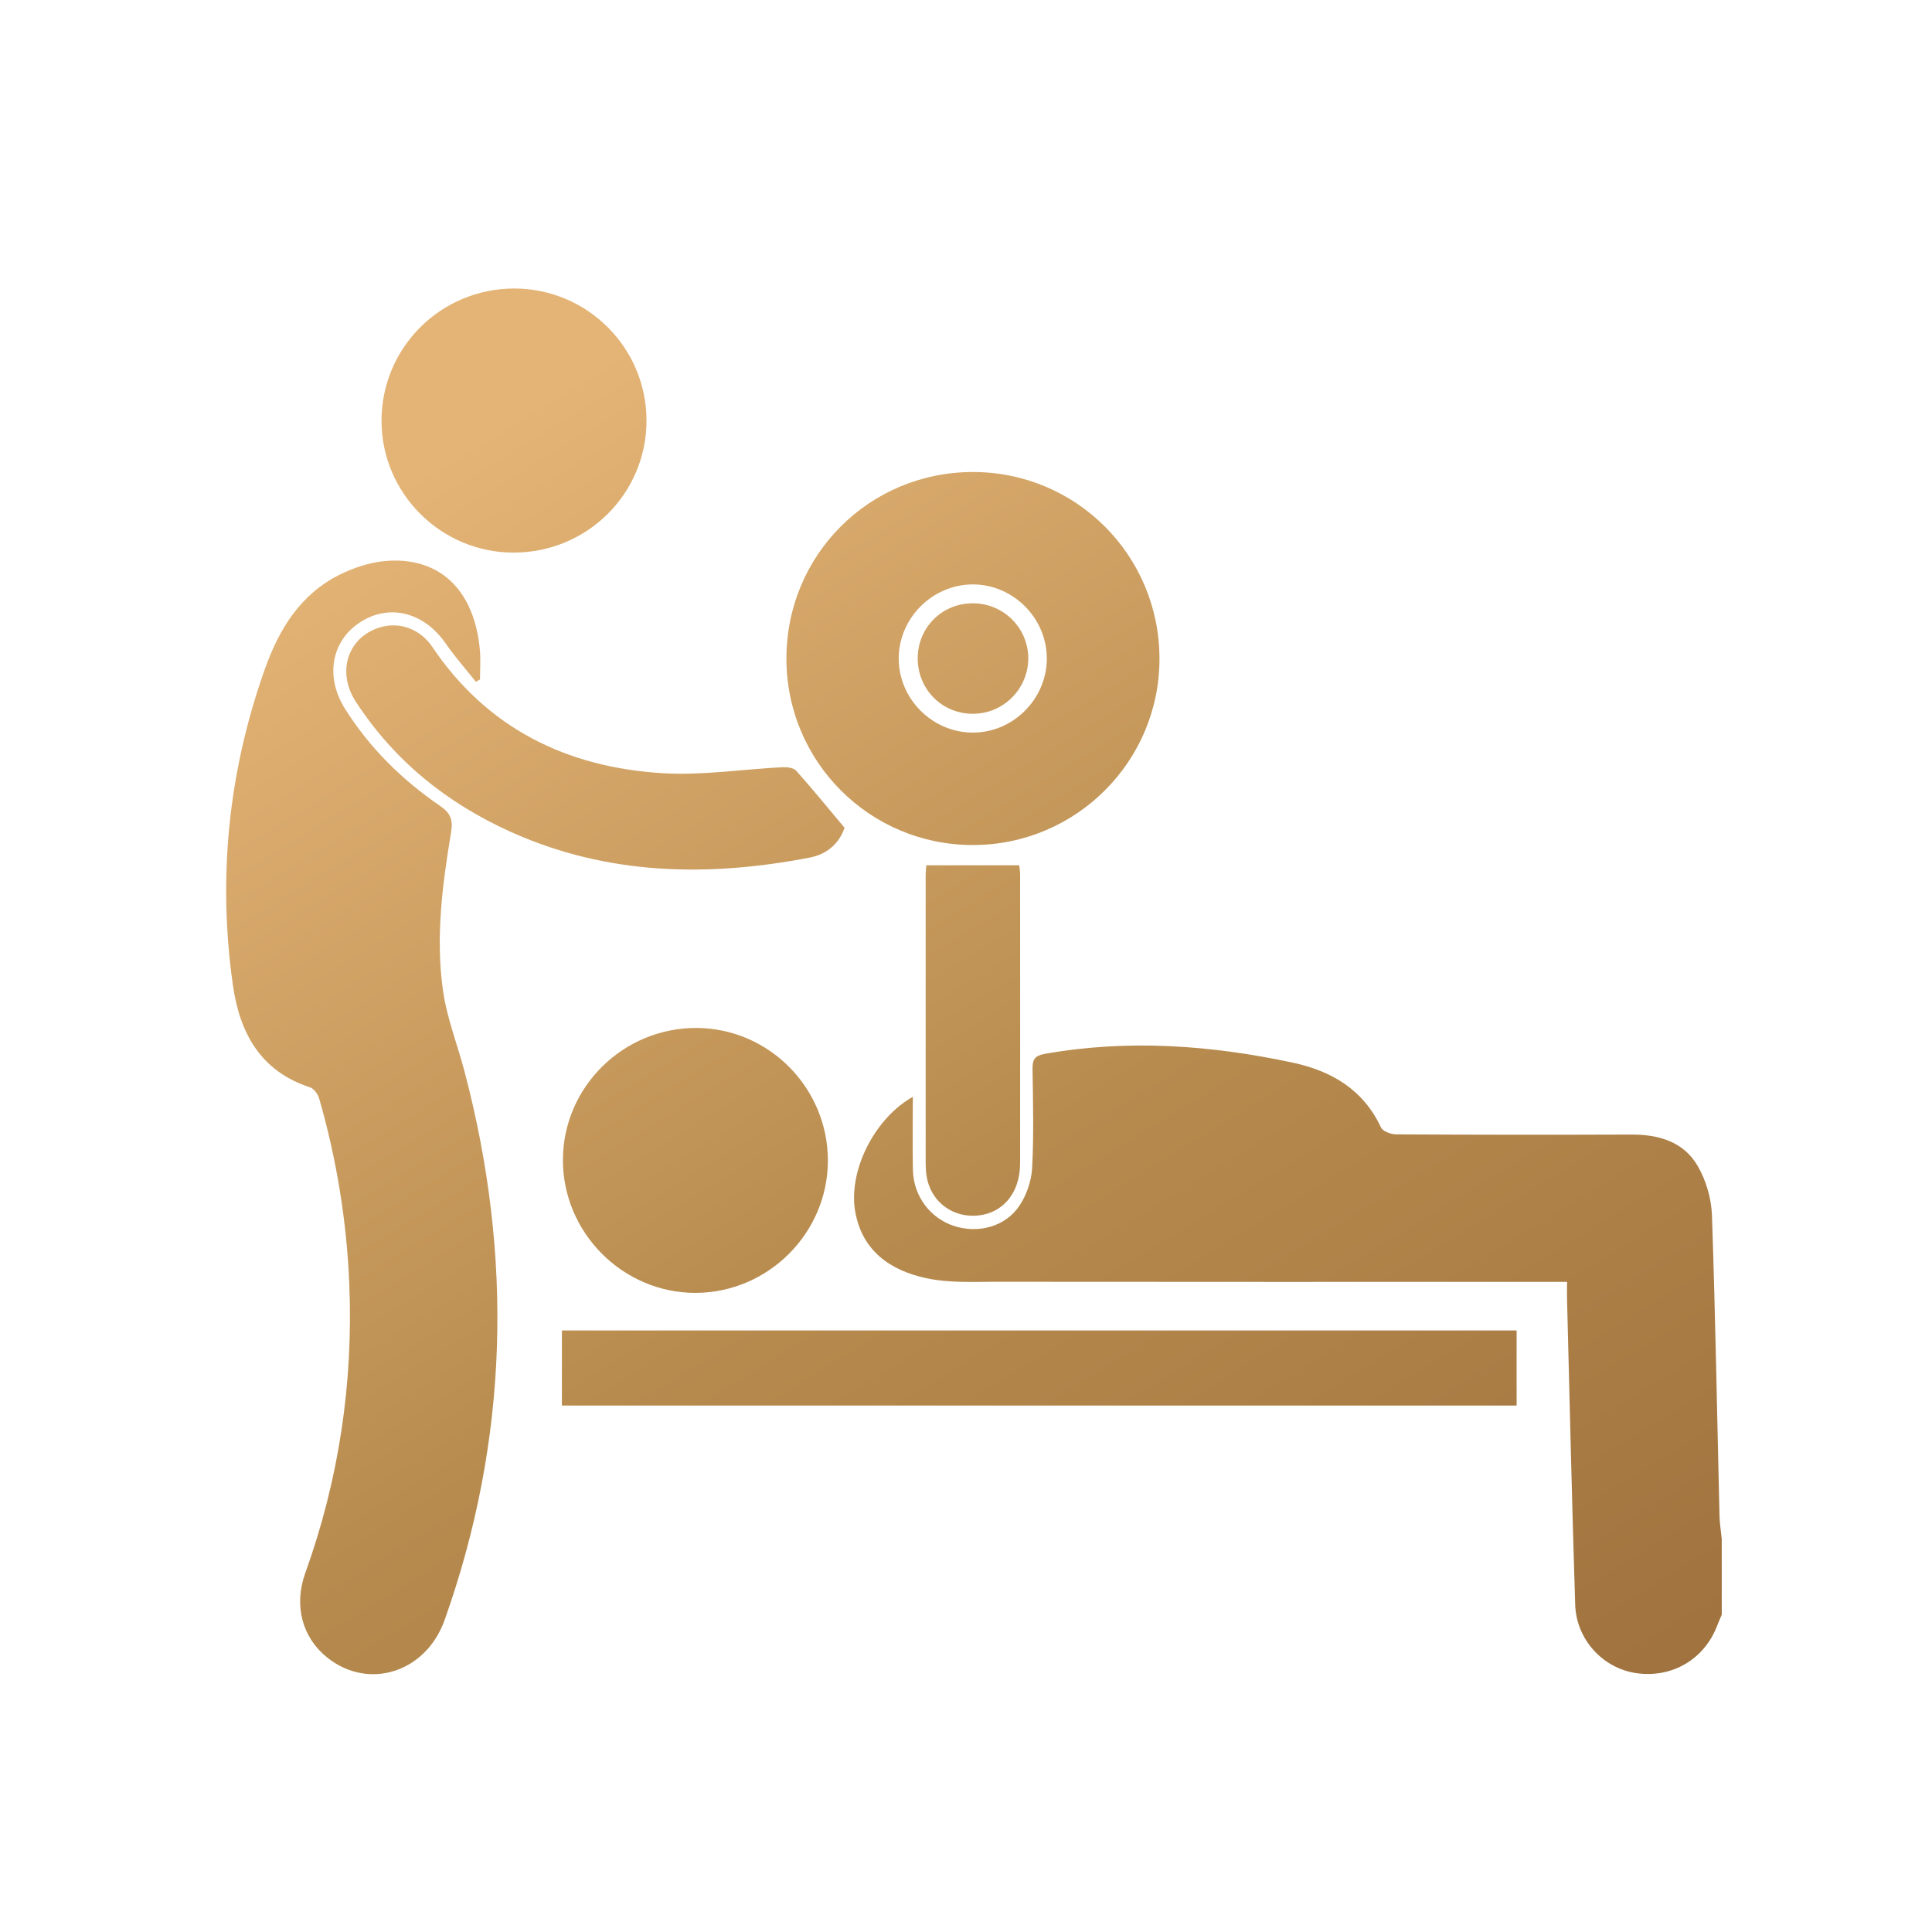
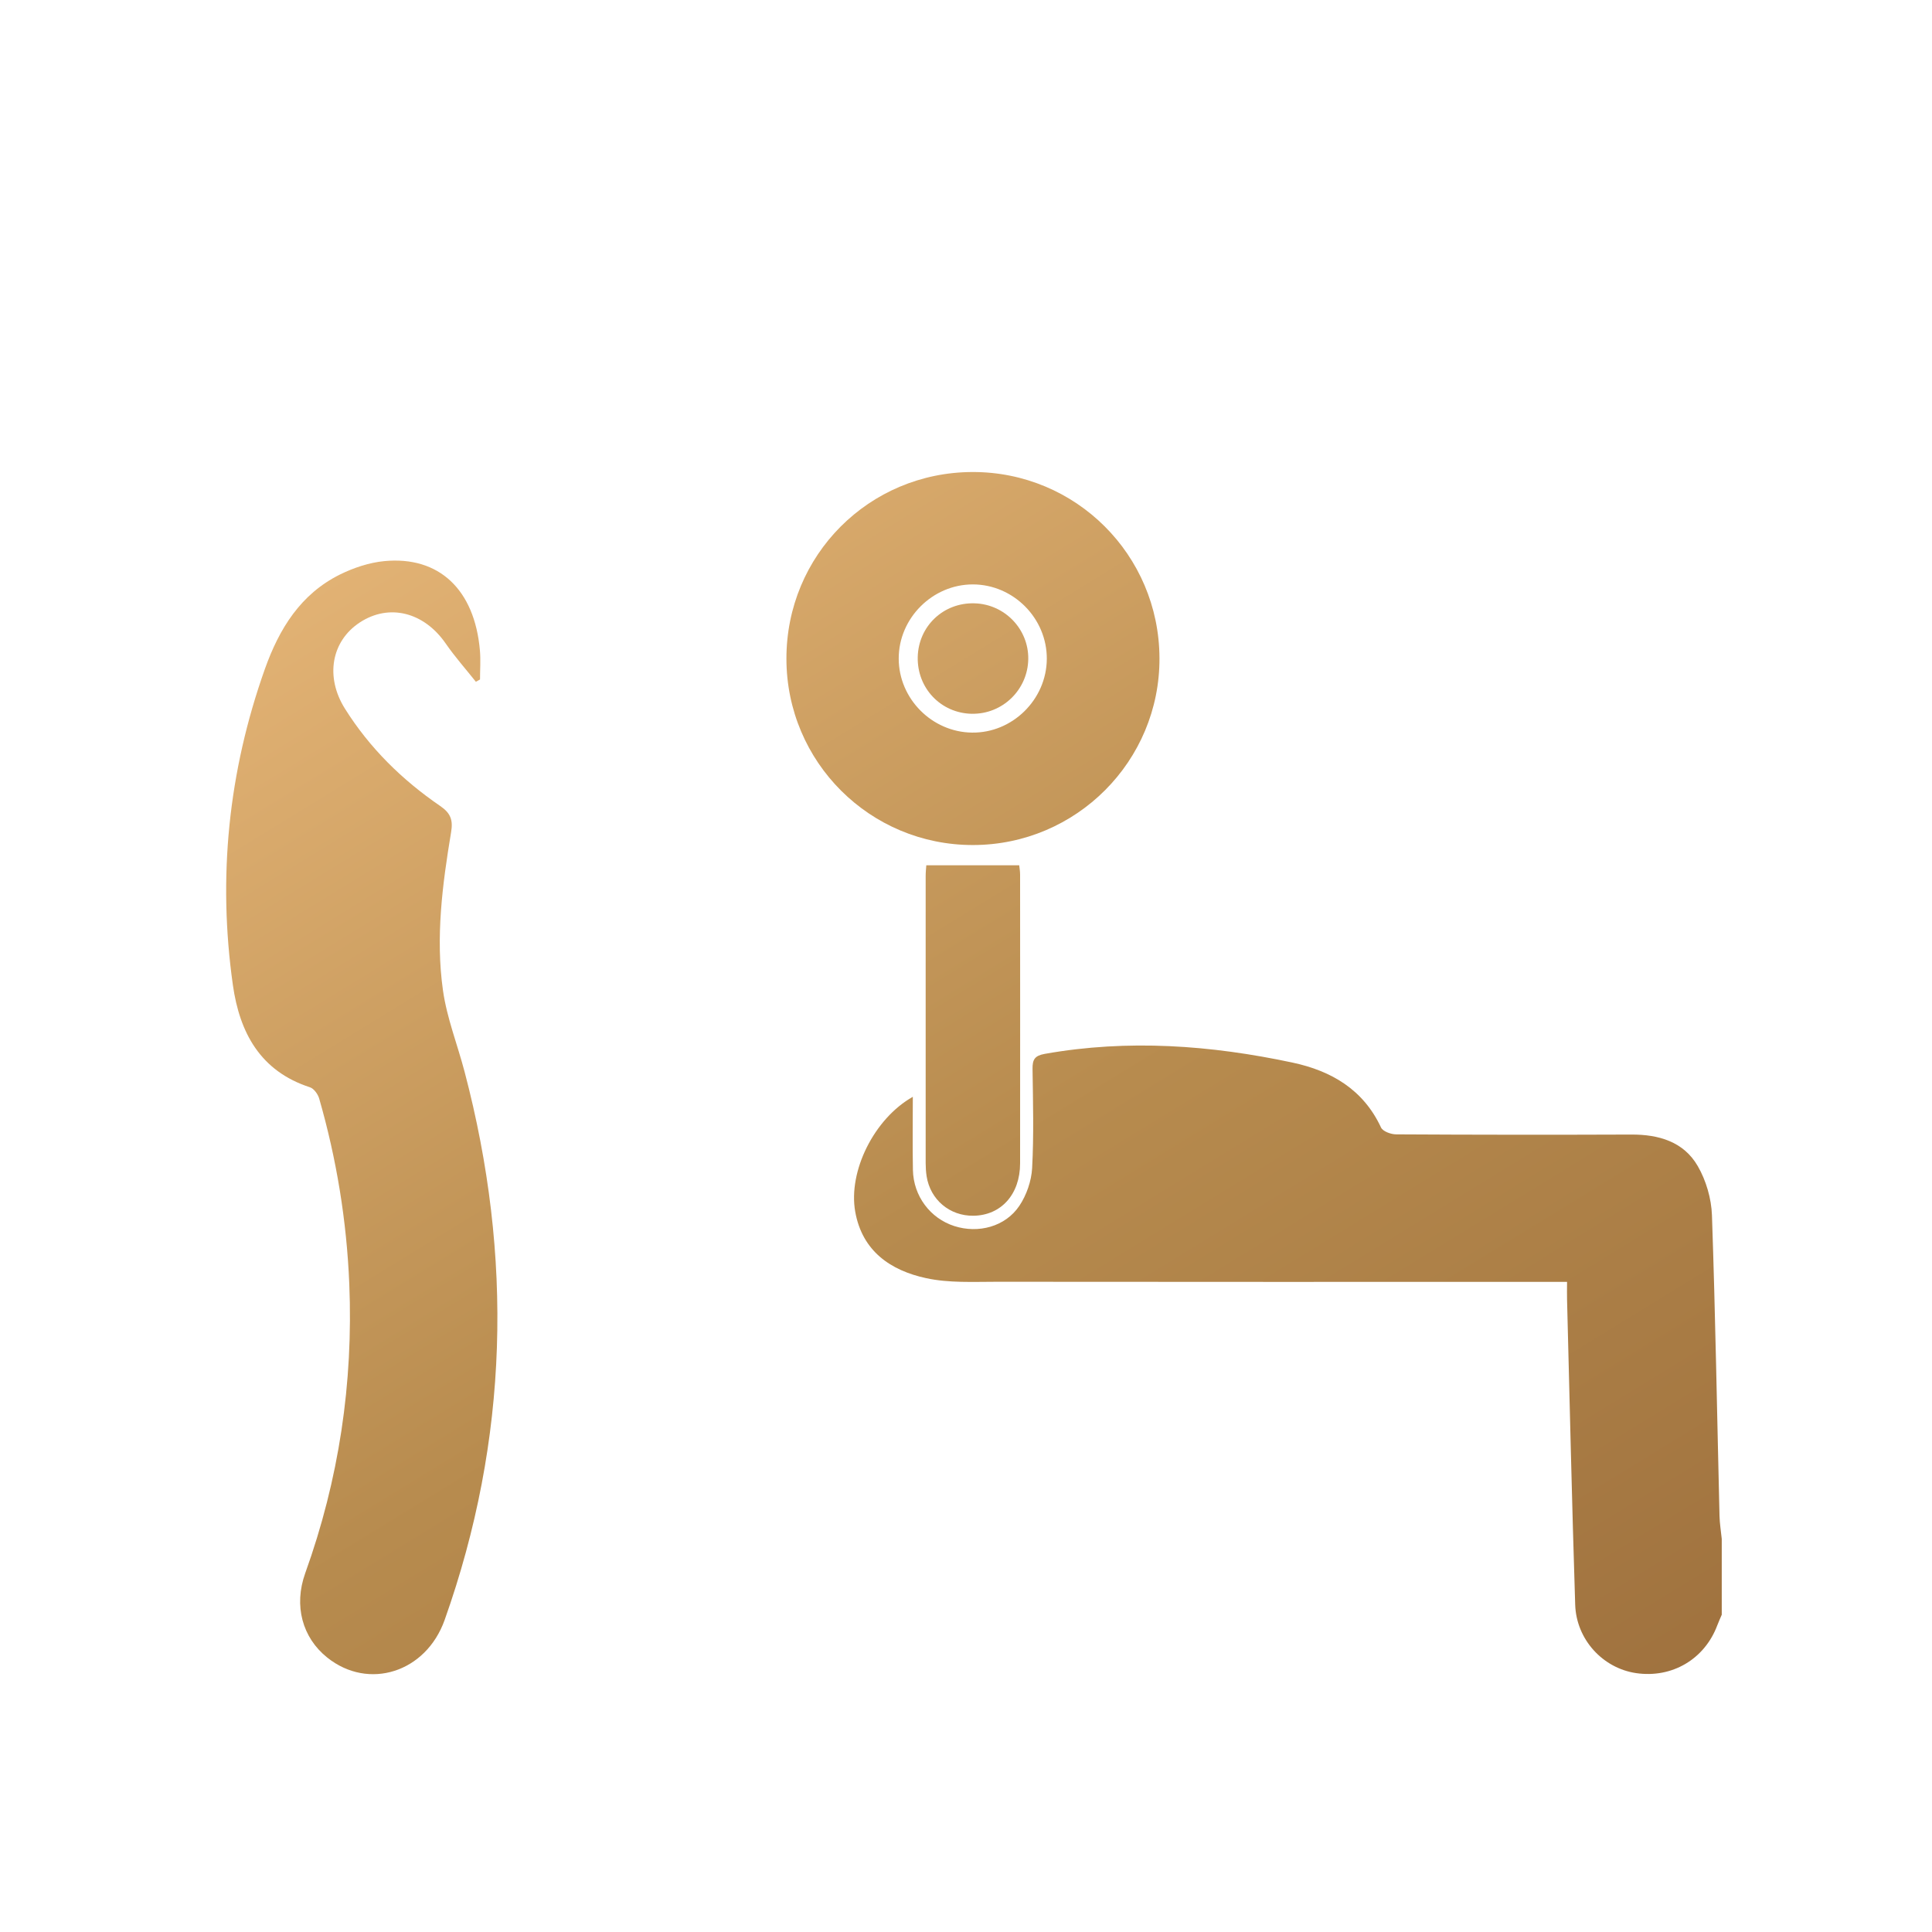
<svg xmlns="http://www.w3.org/2000/svg" width="57" height="57" viewBox="0 0 57 57" fill="none">
  <path d="M50.795 47.644C50.752 47.747 50.704 47.849 50.665 47.953C50.29 48.952 49.33 49.518 48.269 49.362C47.291 49.218 46.506 48.374 46.473 47.343C46.377 44.343 46.31 41.343 46.233 38.343C46.228 38.187 46.233 38.032 46.233 37.819C46.046 37.819 45.894 37.819 45.743 37.819C40.3 37.819 34.858 37.823 29.416 37.816C28.717 37.816 27.998 37.856 27.325 37.71C26.277 37.484 25.439 36.914 25.232 35.75C25.019 34.553 25.792 33.001 26.931 32.359C26.931 33.098 26.92 33.809 26.934 34.518C26.949 35.288 27.446 35.946 28.156 36.173C28.864 36.4 29.661 36.192 30.075 35.574C30.287 35.258 30.43 34.842 30.451 34.464C30.503 33.49 30.477 32.511 30.463 31.535C30.46 31.259 30.527 31.145 30.826 31.092C33.285 30.656 35.72 30.835 38.139 31.351C39.278 31.595 40.222 32.144 40.744 33.264C40.797 33.379 41.036 33.467 41.19 33.467C43.502 33.48 45.813 33.482 48.126 33.473C48.938 33.469 49.672 33.683 50.088 34.401C50.335 34.827 50.491 35.362 50.508 35.855C50.61 38.81 50.659 41.768 50.731 44.726C50.737 44.952 50.774 45.178 50.797 45.403V47.643L50.795 47.644Z" fill="url(#paint0_linear_97_35)" />
  <path d="M14.04 20.115C13.742 19.739 13.422 19.38 13.15 18.986C12.508 18.058 11.481 17.797 10.614 18.365C9.776 18.916 9.588 19.969 10.176 20.907C10.904 22.067 11.863 23.01 12.987 23.779C13.301 23.994 13.368 24.199 13.309 24.552C13.051 26.098 12.848 27.658 13.069 29.22C13.184 30.035 13.497 30.82 13.707 31.621C15.142 37.07 15.01 42.464 13.119 47.792C12.568 49.344 10.873 49.879 9.653 48.902C8.921 48.316 8.661 47.374 9.005 46.414C9.999 43.652 10.425 40.807 10.305 37.877C10.228 36.019 9.931 34.197 9.417 32.411C9.38 32.282 9.261 32.116 9.144 32.078C7.677 31.602 7.07 30.464 6.871 29.064C6.421 25.883 6.737 22.771 7.815 19.737C8.238 18.55 8.867 17.527 10.03 16.95C10.433 16.751 10.889 16.599 11.334 16.555C12.954 16.398 14.003 17.396 14.159 19.19C14.184 19.473 14.162 19.761 14.162 20.047L14.039 20.115H14.04Z" fill="url(#paint1_linear_97_35)" />
  <path d="M34.208 19.418C34.22 22.453 31.755 24.926 28.711 24.931C25.668 24.937 23.205 22.482 23.202 19.437C23.197 16.382 25.637 13.933 28.692 13.926C31.736 13.919 34.198 16.369 34.208 19.418ZM30.884 19.443C30.892 18.245 29.901 17.245 28.705 17.242C27.51 17.24 26.51 18.241 26.515 19.436C26.519 20.615 27.494 21.598 28.675 21.614C29.868 21.631 30.875 20.64 30.884 19.444V19.443Z" fill="url(#paint2_linear_97_35)" />
-   <path d="M44.745 39.253V41.468H16.578V39.253H44.745Z" fill="url(#paint3_linear_97_35)" />
-   <path d="M24.425 34.255C24.417 36.388 22.656 38.14 20.518 38.144C18.372 38.146 16.599 36.363 16.608 34.211C16.617 32.061 18.398 30.312 20.563 30.328C22.697 30.344 24.433 32.11 24.425 34.255Z" fill="url(#paint4_linear_97_35)" />
-   <path d="M15.153 16.304C13.008 16.302 11.259 14.558 11.256 12.418C11.254 10.255 13.007 8.51 15.177 8.512C17.324 8.516 19.069 10.255 19.074 12.399C19.079 14.559 17.325 16.305 15.152 16.303L15.153 16.304Z" fill="url(#paint5_linear_97_35)" />
-   <path d="M24.918 24.421C24.761 24.878 24.407 25.202 23.893 25.301C20.887 25.88 17.928 25.827 15.08 24.548C13.192 23.7 11.631 22.446 10.497 20.701C9.901 19.784 10.294 18.733 11.291 18.488C11.835 18.355 12.415 18.581 12.75 19.08C14.373 21.49 16.716 22.636 19.537 22.811C20.714 22.884 21.907 22.694 23.093 22.635C23.226 22.628 23.413 22.653 23.491 22.739C23.966 23.272 24.417 23.825 24.917 24.422L24.918 24.421Z" fill="url(#paint6_linear_97_35)" />
+   <path d="M44.745 39.253V41.468H16.578H44.745Z" fill="url(#paint3_linear_97_35)" />
  <path d="M27.329 25.529H30.07C30.075 25.588 30.096 25.695 30.096 25.803C30.097 28.644 30.099 31.483 30.096 34.324C30.095 35.238 29.534 35.858 28.719 35.868C28.021 35.878 27.446 35.395 27.338 34.703C27.319 34.575 27.31 34.445 27.31 34.317C27.309 31.491 27.309 28.665 27.31 25.839C27.31 25.727 27.323 25.614 27.329 25.528V25.529Z" fill="url(#paint7_linear_97_35)" />
  <path d="M28.671 21.059C27.758 21.041 27.056 20.304 27.076 19.386C27.096 18.472 27.837 17.771 28.755 17.8C29.645 17.827 30.351 18.563 30.337 19.447C30.322 20.353 29.574 21.076 28.671 21.058V21.059Z" fill="url(#paint8_linear_97_35)" />
  <defs>
    <linearGradient id="paint0_linear_97_35" x1="12.658" y1="13.711" x2="40.703" y2="59.436" gradientUnits="userSpaceOnUse">
      <stop stop-color="#E4B476" />
      <stop offset="0.49" stop-color="#B78B4E" />
      <stop offset="1" stop-color="#9C6E3C" />
    </linearGradient>
    <linearGradient id="paint1_linear_97_35" x1="12.656" y1="13.711" x2="40.702" y2="59.436" gradientUnits="userSpaceOnUse">
      <stop stop-color="#E4B476" />
      <stop offset="0.49" stop-color="#B78B4E" />
      <stop offset="1" stop-color="#9C6E3C" />
    </linearGradient>
    <linearGradient id="paint2_linear_97_35" x1="12.658" y1="13.711" x2="40.703" y2="59.436" gradientUnits="userSpaceOnUse">
      <stop stop-color="#E4B476" />
      <stop offset="0.49" stop-color="#B78B4E" />
      <stop offset="1" stop-color="#9C6E3C" />
    </linearGradient>
    <linearGradient id="paint3_linear_97_35" x1="12.658" y1="13.711" x2="40.703" y2="59.436" gradientUnits="userSpaceOnUse">
      <stop stop-color="#E4B476" />
      <stop offset="0.49" stop-color="#B78B4E" />
      <stop offset="1" stop-color="#9C6E3C" />
    </linearGradient>
    <linearGradient id="paint4_linear_97_35" x1="12.658" y1="13.711" x2="40.703" y2="59.436" gradientUnits="userSpaceOnUse">
      <stop stop-color="#E4B476" />
      <stop offset="0.49" stop-color="#B78B4E" />
      <stop offset="1" stop-color="#9C6E3C" />
    </linearGradient>
    <linearGradient id="paint5_linear_97_35" x1="12.658" y1="13.711" x2="40.703" y2="59.436" gradientUnits="userSpaceOnUse">
      <stop stop-color="#E4B476" />
      <stop offset="0.49" stop-color="#B78B4E" />
      <stop offset="1" stop-color="#9C6E3C" />
    </linearGradient>
    <linearGradient id="paint6_linear_97_35" x1="12.656" y1="13.711" x2="40.702" y2="59.436" gradientUnits="userSpaceOnUse">
      <stop stop-color="#E4B476" />
      <stop offset="0.49" stop-color="#B78B4E" />
      <stop offset="1" stop-color="#9C6E3C" />
    </linearGradient>
    <linearGradient id="paint7_linear_97_35" x1="12.658" y1="13.711" x2="40.703" y2="59.436" gradientUnits="userSpaceOnUse">
      <stop stop-color="#E4B476" />
      <stop offset="0.49" stop-color="#B78B4E" />
      <stop offset="1" stop-color="#9C6E3C" />
    </linearGradient>
    <linearGradient id="paint8_linear_97_35" x1="12.658" y1="13.711" x2="40.703" y2="59.436" gradientUnits="userSpaceOnUse">
      <stop stop-color="#E4B476" />
      <stop offset="0.49" stop-color="#B78B4E" />
      <stop offset="1" stop-color="#9C6E3C" />
    </linearGradient>
  </defs>
</svg>